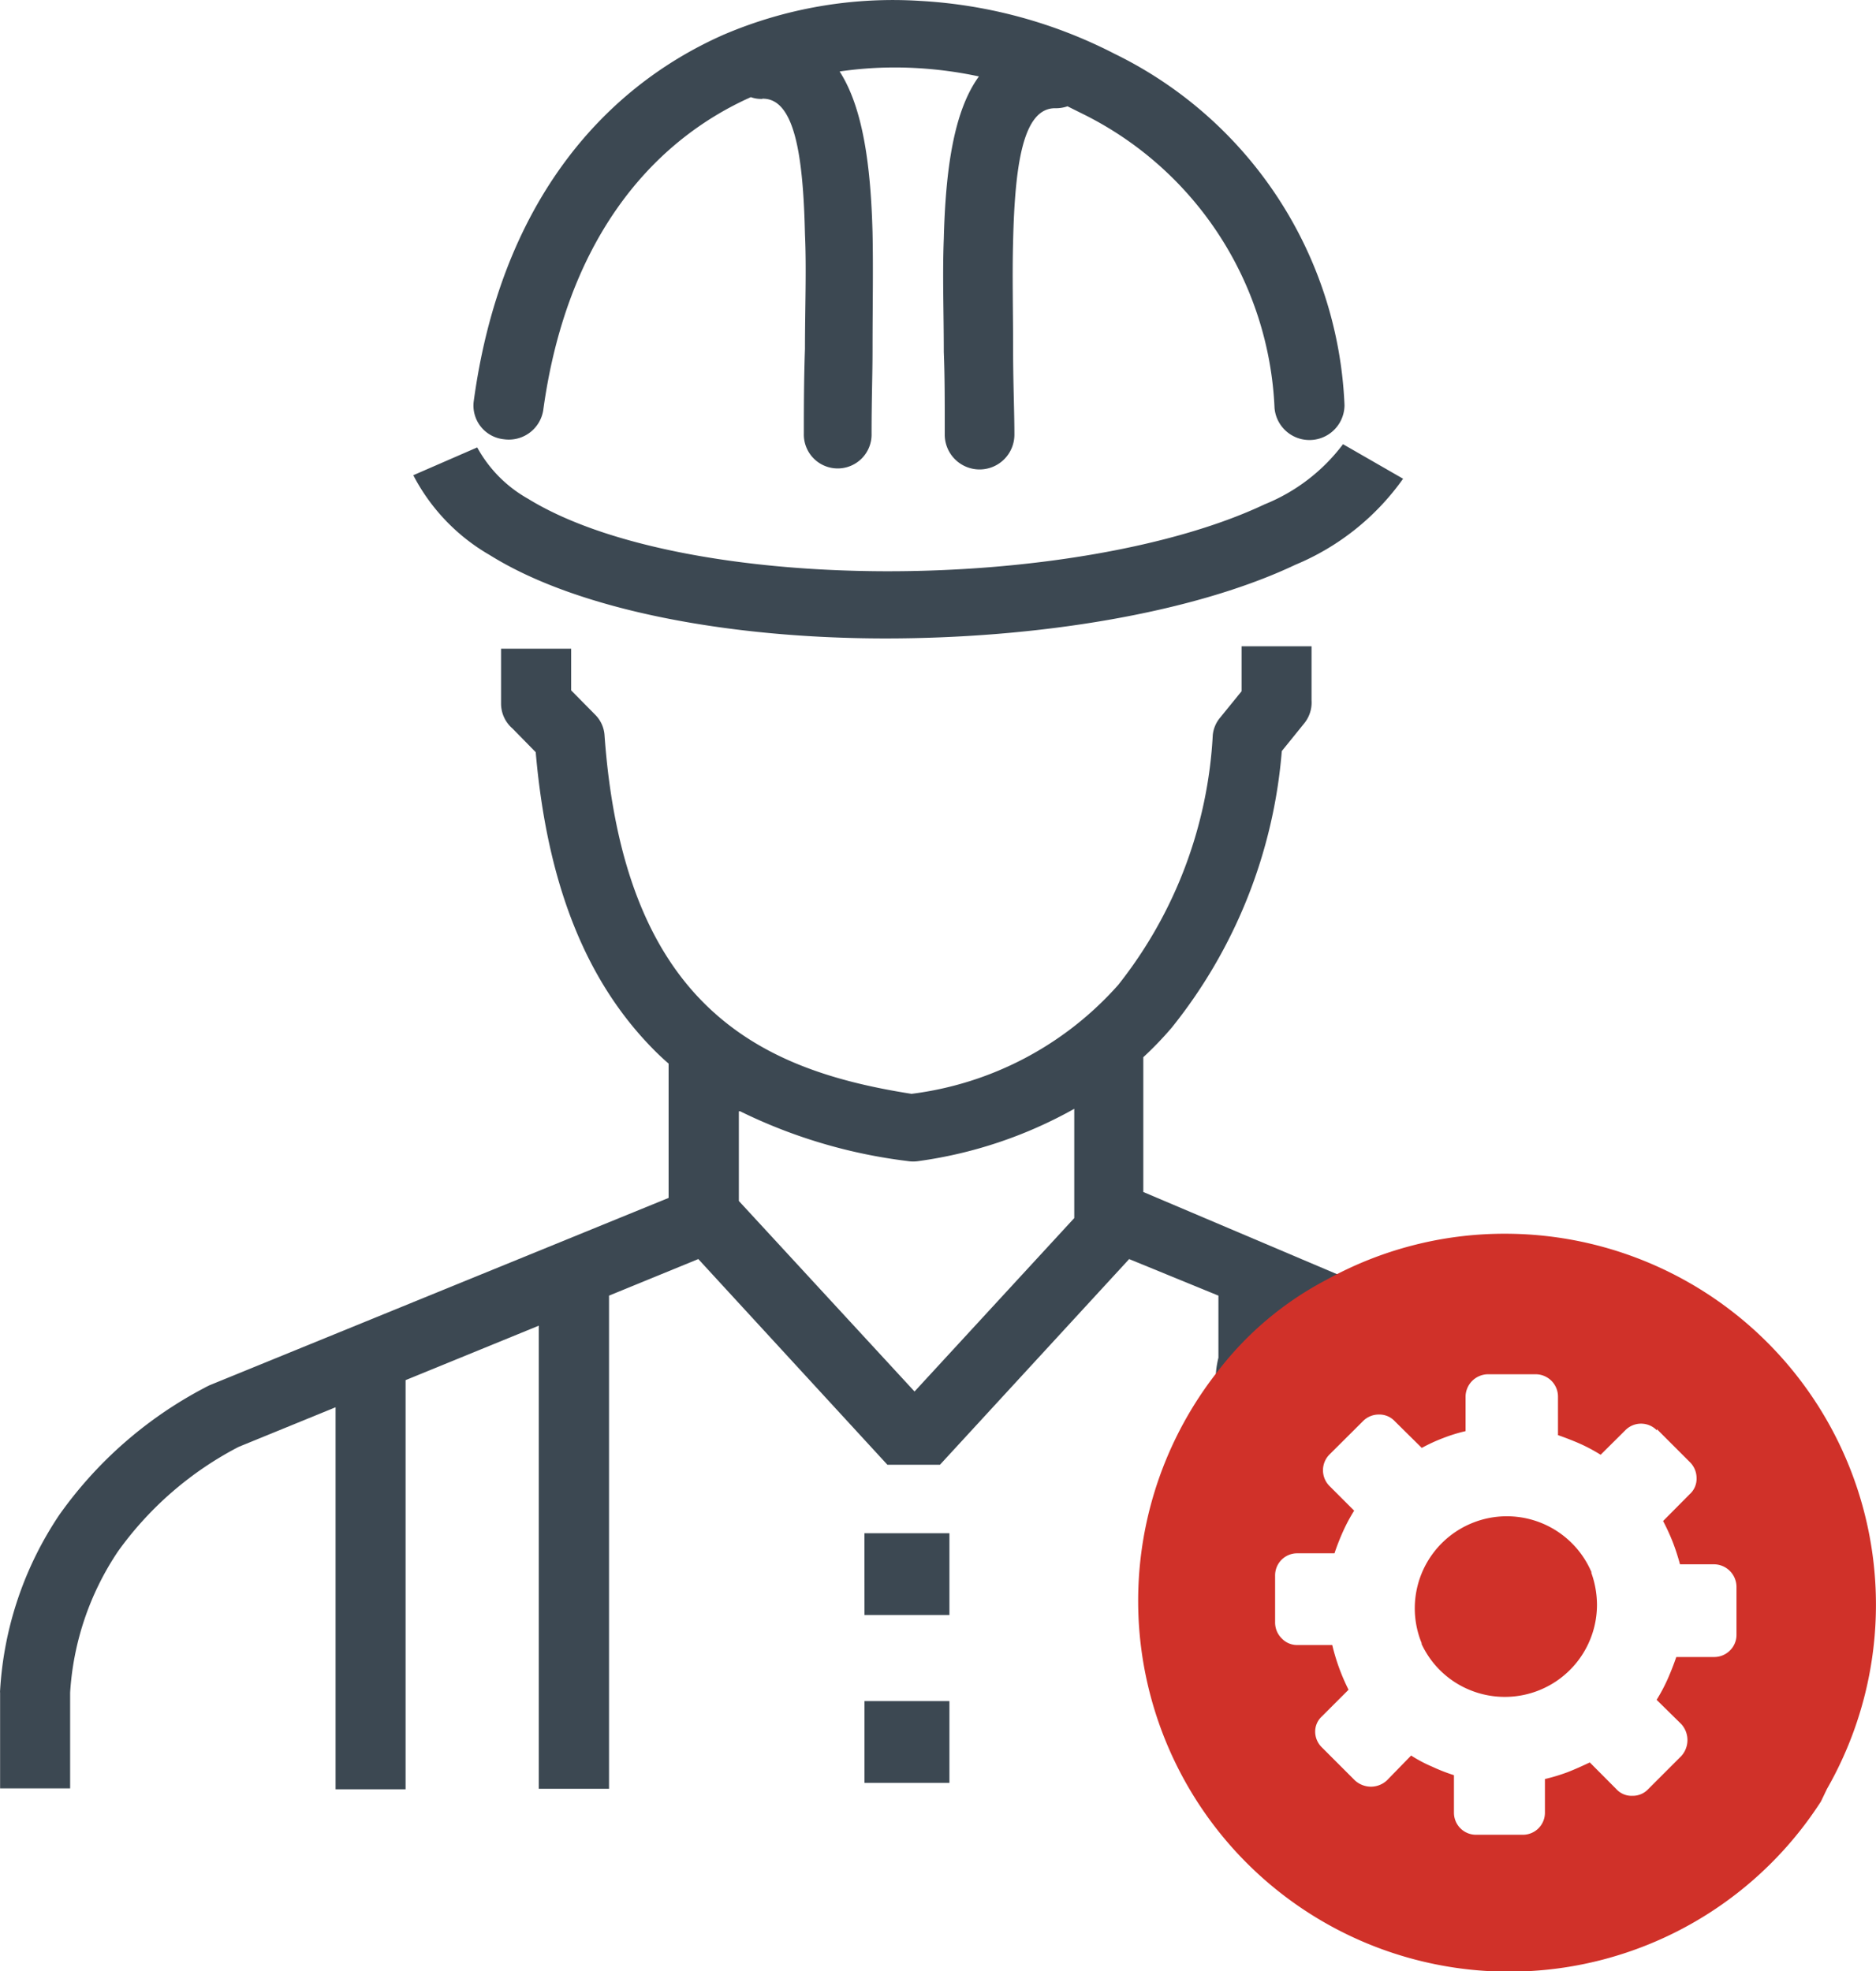
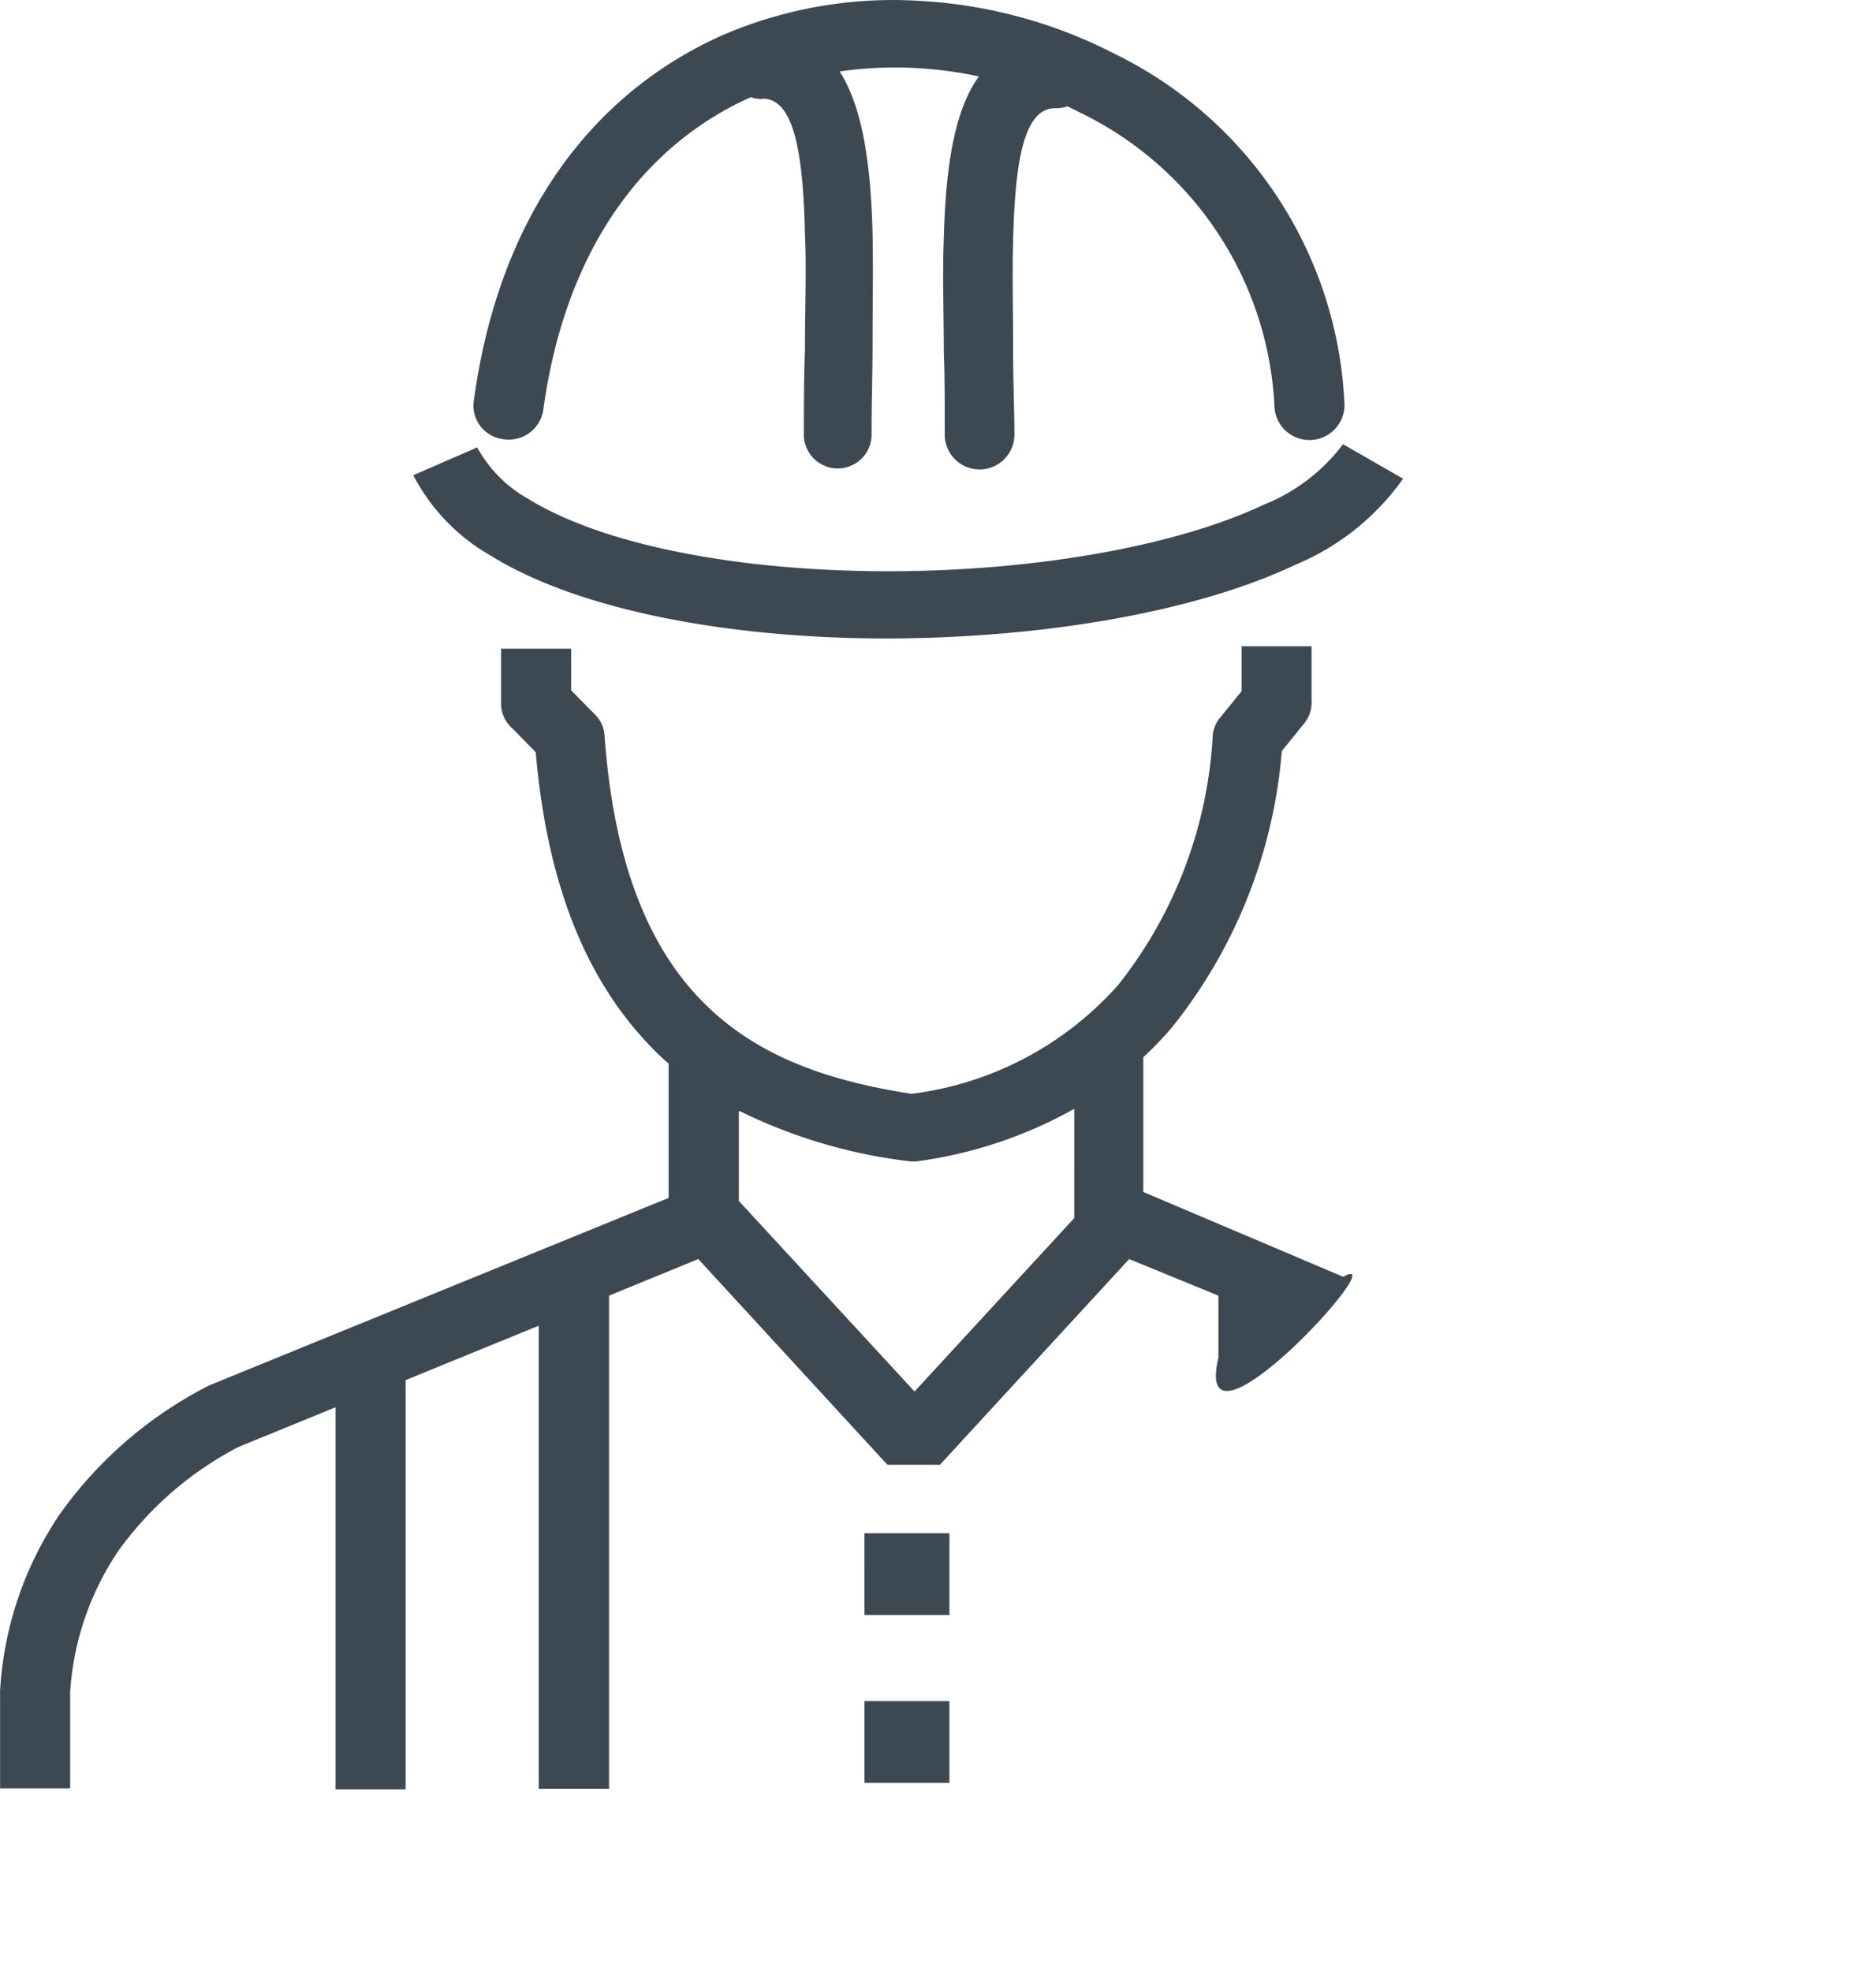
<svg xmlns="http://www.w3.org/2000/svg" width="76.05" height="79.921" viewBox="0 0 76.05 79.921">
  <g id="biotechnology_" data-name="biotechnology " transform="translate(-188 -1157)">
    <path id="mechanical-engineering-icon" d="M49.389,55.034V52.521L45.77,51.039,38.1,59.378h-2.13l-7.666-8.34-3.619,1.483V72.516H21.838V53.739l-5.4,2.208V72.535H13.6V57.047l-3.93,1.606a13.876,13.876,0,0,0-4.889,4.235,11.532,11.532,0,0,0-1.942,5.73V72.5H0V68.618H0a.4.4,0,0,1,0-.091A14.245,14.245,0,0,1,2.407,61.4a16.738,16.738,0,0,1,5.879-5.141c.065-.039.129-.065.194-.1L27.1,48.559V43.113q-.278-.24-.544-.505c-2.59-2.59-4.345-6.371-4.843-12.121l-.939-.958a1.334,1.334,0,0,1-.466-1V26.291h2.842v1.69l.965.978a1.3,1.3,0,0,1,.388.848h0c.382,5.316,1.871,8.722,4.079,10.9s5.089,3.121,8.366,3.632a13.423,13.423,0,0,0,8.379-4.416,17.819,17.819,0,0,0,3.833-10.133,1.3,1.3,0,0,1,.3-.706h0l.868-1.068V26.194h2.836v2.189a1.34,1.34,0,0,1-.3.939l-.906,1.12a20.538,20.538,0,0,1-4.468,11.221,14.245,14.245,0,0,1-1.146,1.191v5.465l8.1,3.437C56.66,50.529,48.273,59.747,49.389,55.034ZM30.9,4a1.237,1.237,0,0,1-.466-.071c-4.144,1.852-7.491,5.918-8.417,12.7A1.412,1.412,0,0,1,20.427,17.8a1.373,1.373,0,0,1-1.23-1.515C20.259,8.388,24.312,3.616,29.324,1.4A17.443,17.443,0,0,1,37.339.029a19.561,19.561,0,0,1,7.841,2.143A16.623,16.623,0,0,1,54.5,16.417a1.421,1.421,0,0,1-2.836.123A13.979,13.979,0,0,0,43.834,4.581L43.271,4.3a1.424,1.424,0,0,1-.505.078c-1.295,0-1.625,2.266-1.7,5.368-.039,1.386,0,2.914,0,4.474,0,1.243.052,2.512.052,3.354a1.412,1.412,0,1,1-2.823,0c0-1.373,0-2.35-.039-3.309,0-1.6-.058-3.153,0-4.591.071-2.8.4-5.18,1.424-6.585a16.323,16.323,0,0,0-2.5-.337,15.469,15.469,0,0,0-3.147.136c.939,1.457,1.263,3.794,1.334,6.533.032,1.483,0,3.1,0,4.759,0,.991-.039,1.994-.039,3.393a1.373,1.373,0,1,1-2.745,0c0-.874,0-2.163.045-3.438,0-1.625.065-3.237,0-4.643-.071-3.179-.414-5.53-1.729-5.5Zm-.952,41.051v3.632l7.122,7.725,6.475-7.032V44.946a17.845,17.845,0,0,1-6.294,2.117,1.444,1.444,0,0,1-.473,0,21.179,21.179,0,0,1-6.786-2.02ZM19.339,18.126A5.309,5.309,0,0,0,21.4,20.211c3.153,1.942,8.7,2.92,14.426,2.94s11.655-.926,15.436-2.713A7.479,7.479,0,0,0,54.44,18l2.435,1.4a10.094,10.094,0,0,1-4.358,3.484c-4.163,1.975-10.515,3-16.7,2.991s-12.341-1.114-15.967-3.38a7.977,7.977,0,0,1-3.1-3.237l2.59-1.127Zm15.7,44.029h3.445v3.315H35.041Zm0,6.805h3.445v3.315H35.041V68.955Z" transform="translate(188.004 1157.01)" fill="#3c4852" />
-     <path id="mechanical-engineering-icon-2" data-name="mechanical-engineering-icon" d="M49.389,55.034a13.342,13.342,0,0,1,4.384-3.678,14.892,14.892,0,0,1,7.239-1.865h0A15.041,15.041,0,0,1,74.059,72l-.246.512A15.035,15.035,0,1,1,49.389,55.034Zm17.78,2.435a.894.894,0,0,0-1.295,0l-.991.984a6.9,6.9,0,0,0-.835-.447c-.291-.129-.6-.246-.894-.35V56.089a.906.906,0,0,0-.9-.9H60.313a.919.919,0,0,0-.906.906v1.4a6.566,6.566,0,0,0-.919.285,6.811,6.811,0,0,0-.855.395l-1.094-1.081a.848.848,0,0,0-.647-.272h0a.894.894,0,0,0-.647.272L53.9,58.433a.906.906,0,0,0,0,1.295l.991.991a6.9,6.9,0,0,0-.447.835,9.449,9.449,0,0,0-.35.894H52.581a.894.894,0,0,0-.894.9v1.9h0a.9.9,0,0,0,.265.647.855.855,0,0,0,.647.272h1.405a8.275,8.275,0,0,0,.66,1.813l-1.081,1.081a.835.835,0,0,0-.272.609h0a.894.894,0,0,0,.272.647l1.34,1.34a.971.971,0,0,0,.647.253.958.958,0,0,0,.647-.253l.984-1.01a5.53,5.53,0,0,0,.842.447,7.511,7.511,0,0,0,.894.35v1.522a.894.894,0,0,0,.894.894h1.9a.894.894,0,0,0,.894-.894V71.6a7.524,7.524,0,0,0,.919-.278c.3-.117.6-.253.9-.395l1.075,1.081a.829.829,0,0,0,.647.272h0a.855.855,0,0,0,.647-.272l1.34-1.34a.965.965,0,0,0,0-1.295l-1-.984a6.98,6.98,0,0,0,.447-.842q.194-.44.35-.894h1.528a.9.9,0,0,0,.647-.265.881.881,0,0,0,.265-.647V63.8h0a.919.919,0,0,0-.9-.906H68.1A8.945,8.945,0,0,0,67.81,62a8.6,8.6,0,0,0-.395-.861L68.5,60.045a.835.835,0,0,0,.272-.647h0a.907.907,0,0,0-.272-.648l-1.34-1.34h0ZM64.508,63.2h0v.045h0a3.885,3.885,0,0,1,.227,1.295,3.736,3.736,0,0,1-5.167,3.445,3.7,3.7,0,0,1-1.942-1.858v-.039a3.731,3.731,0,0,1,6.863-2.927Z" transform="translate(188.004 1157.53)" fill="#d03129" />
  </g>
</svg>